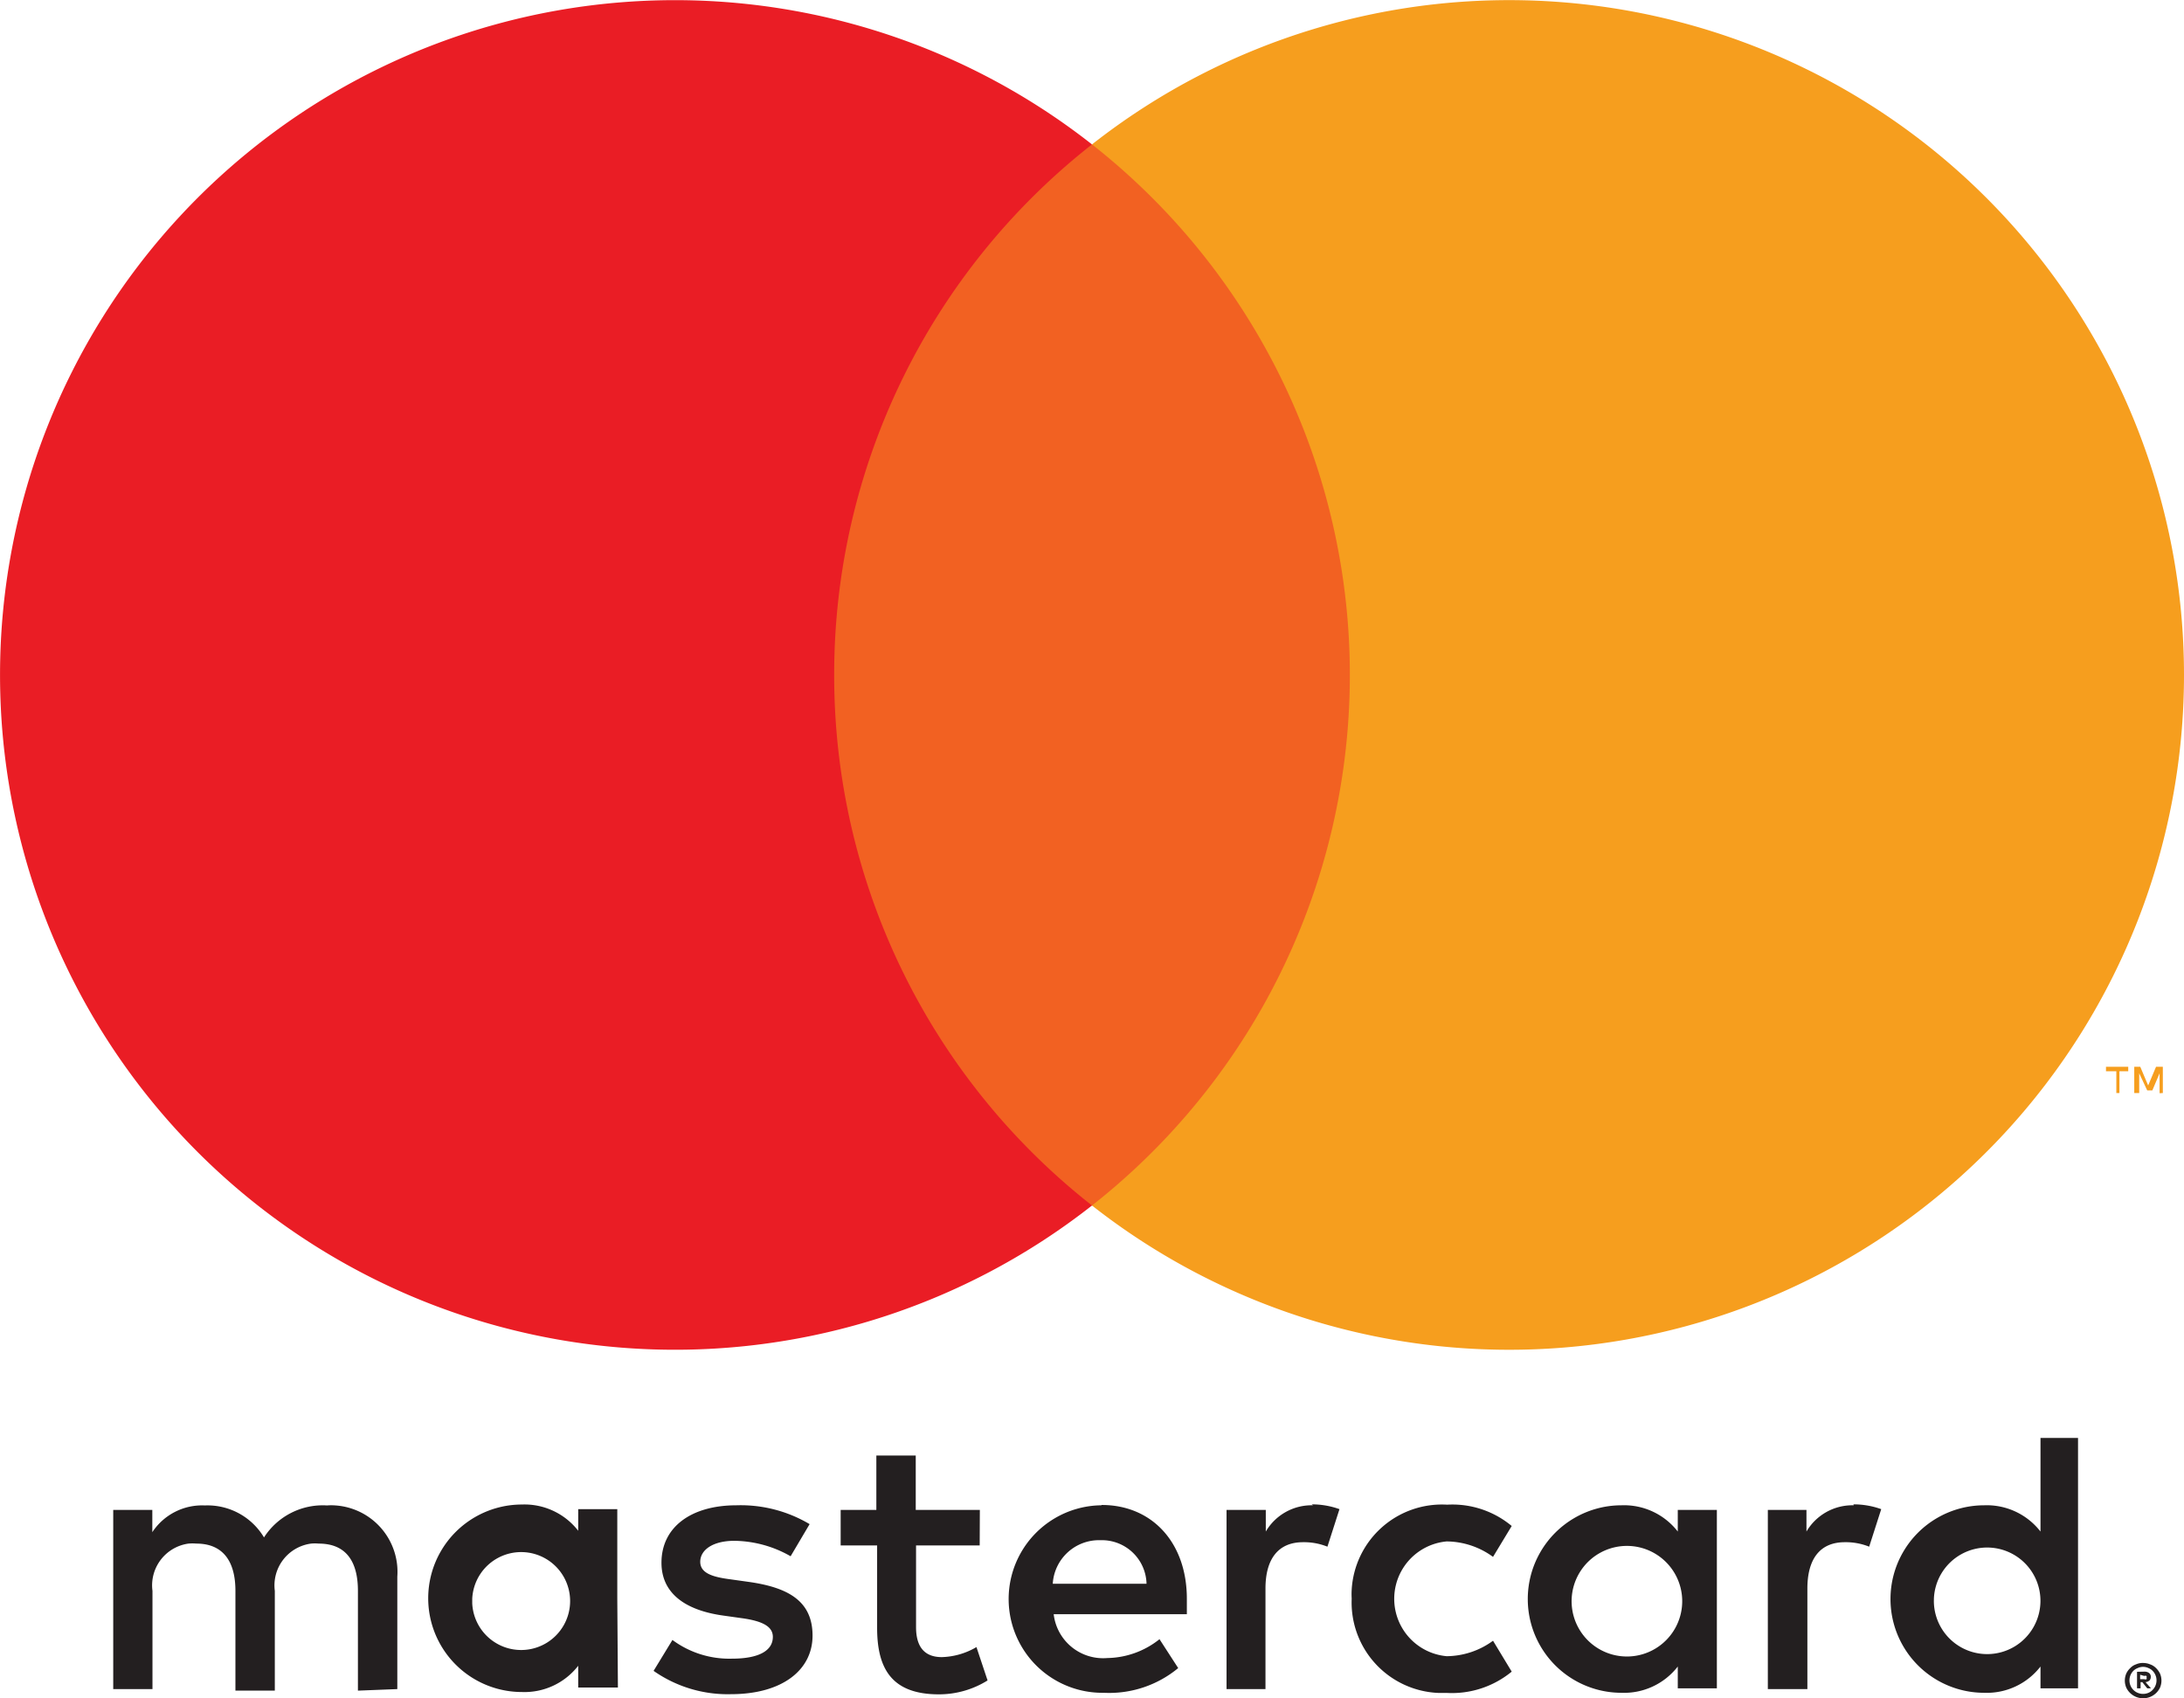
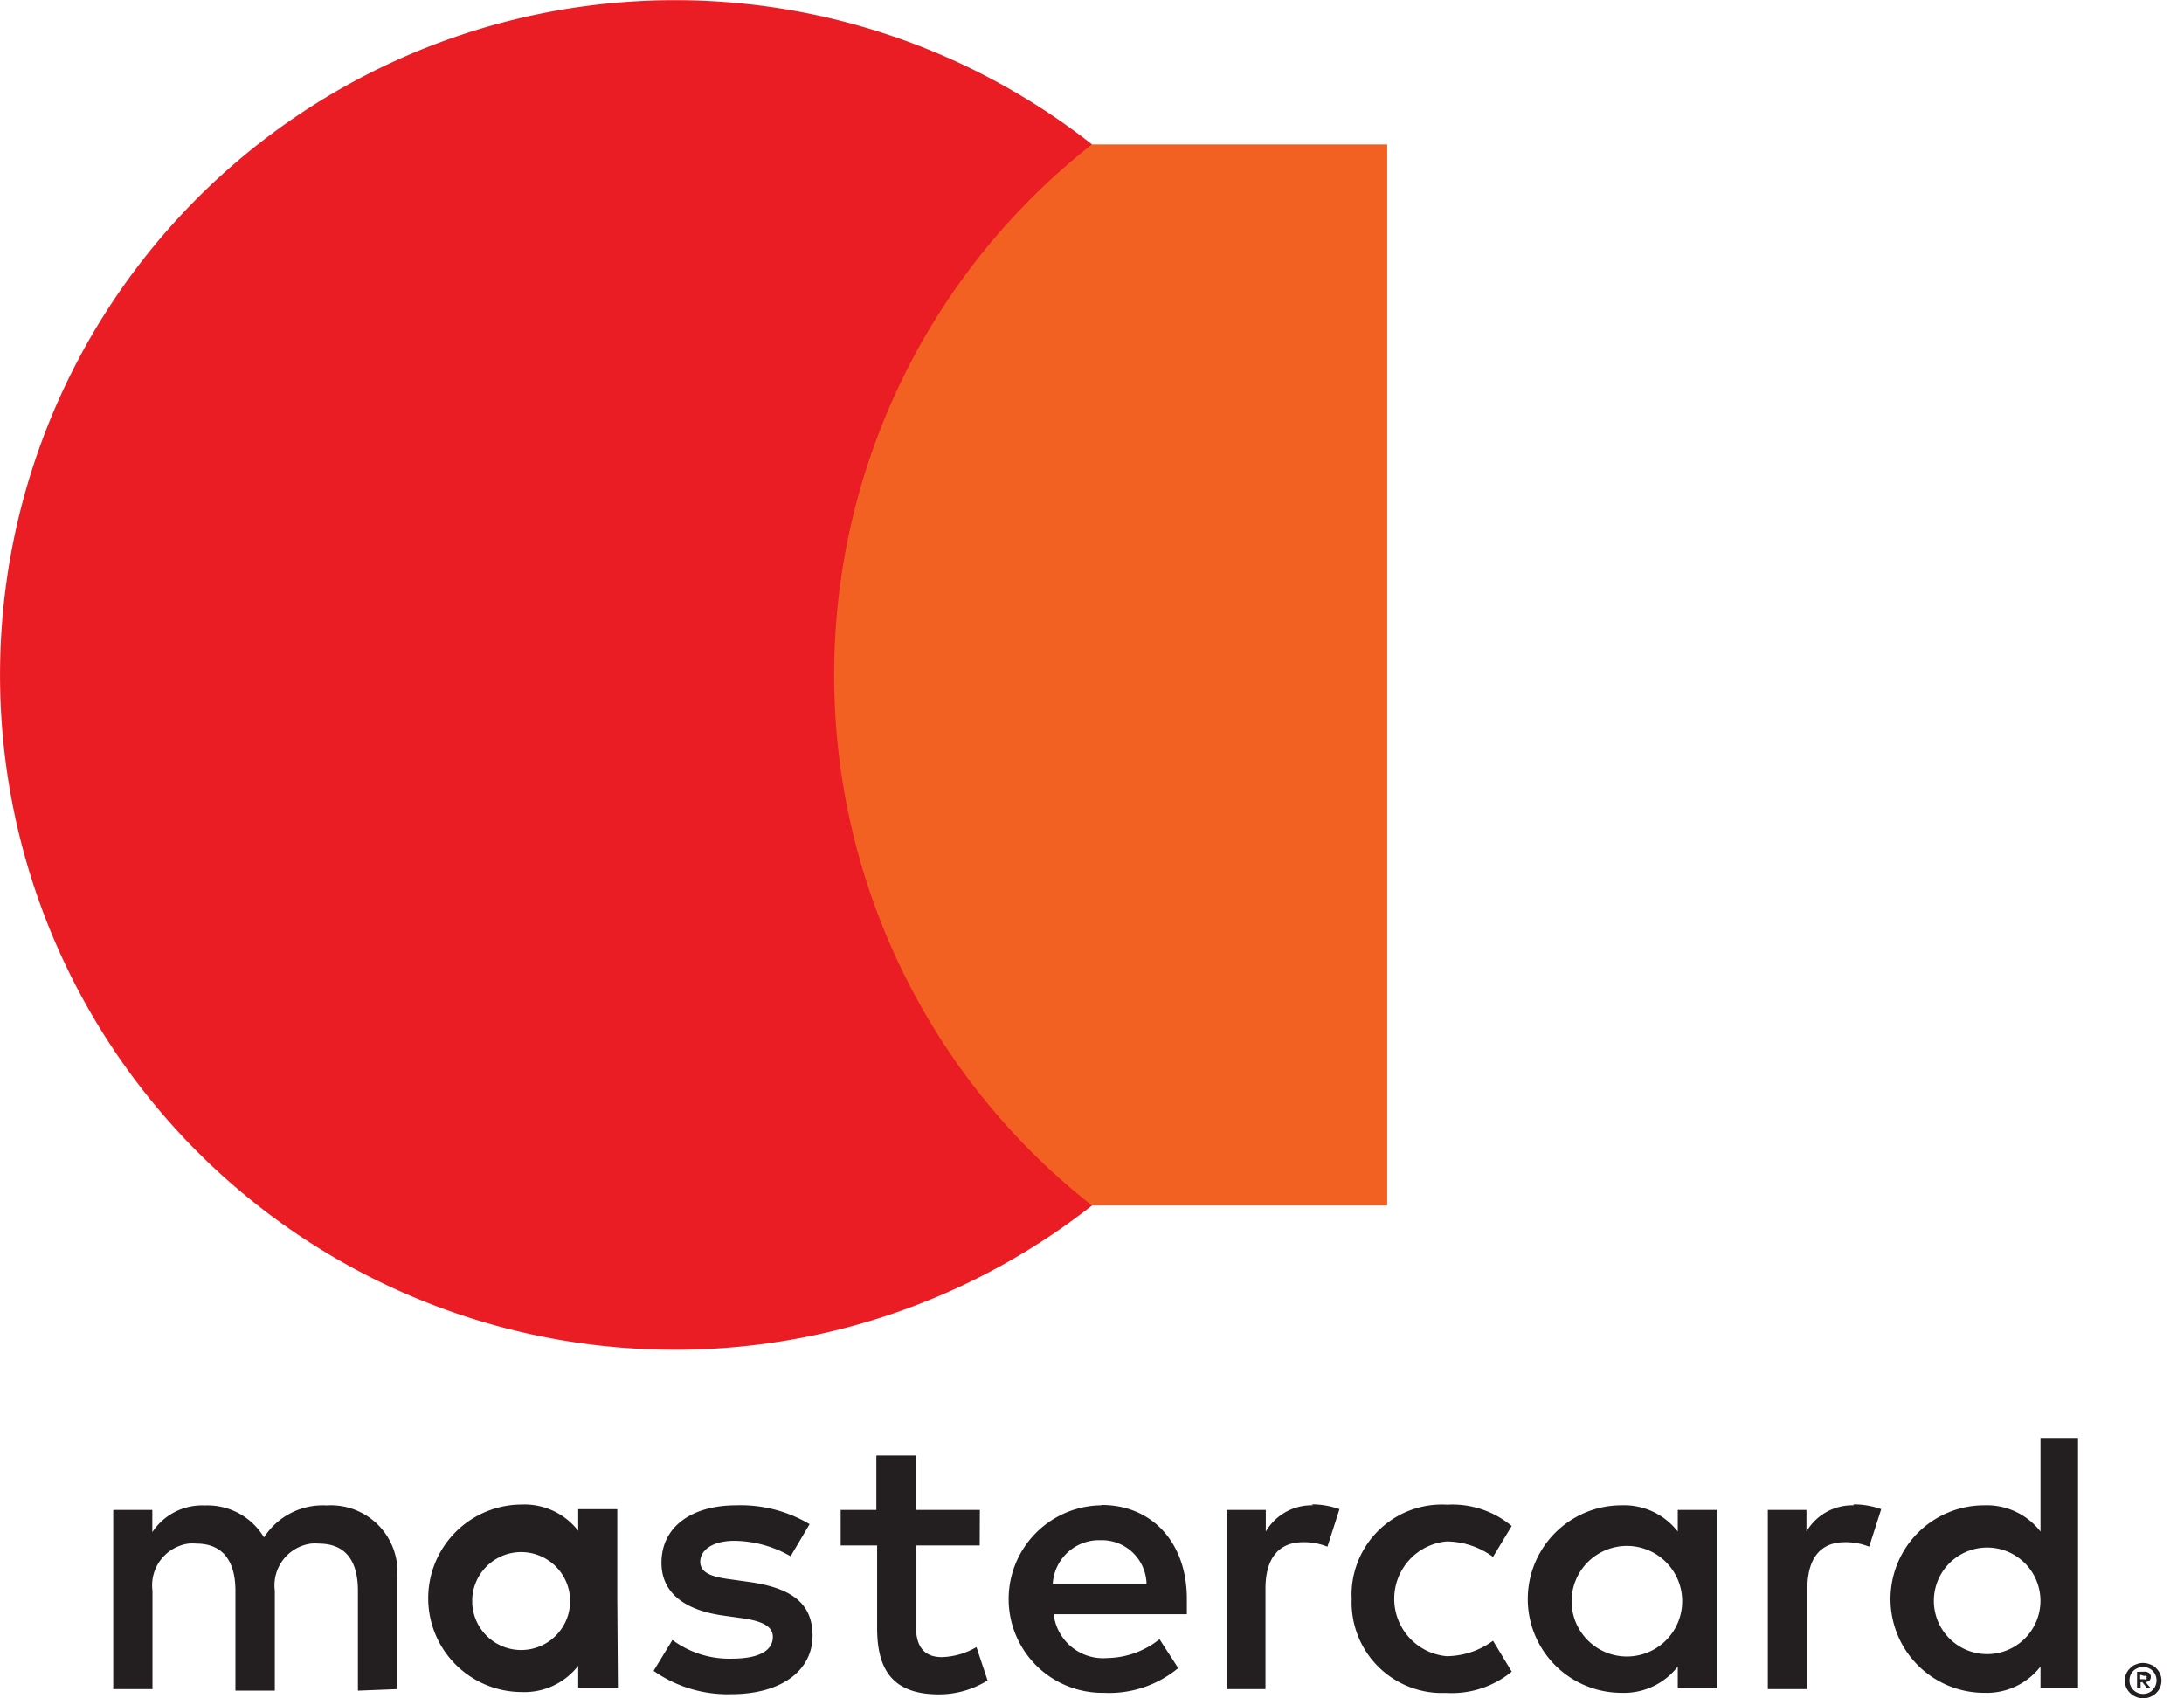
<svg xmlns="http://www.w3.org/2000/svg" viewBox="0 0 141.38 109.96">
  <defs>
    <style>.cls-1{fill:#231f20;}.cls-2{fill:#f26122;}.cls-3{fill:#ea1d25;}.cls-4{fill:#f69e1e;}</style>
  </defs>
  <title>depositos_2_8</title>
  <g id="Layer_2" data-name="Layer 2">
    <g id="Layer_1-2" data-name="Layer 1">
      <g id="Layer_1-2-2" data-name="Layer 1-2">
        <path class="cls-1" d="M25.72,109.36v-7.28a4.31,4.31,0,0,0-4-4.61,3.37,3.37,0,0,0-.55,0,4.52,4.52,0,0,0-4.08,2.07,4.26,4.26,0,0,0-3.83-2.07,3.86,3.86,0,0,0-3.4,1.73V97.76H7.33v11.6H9.87V103a2.73,2.73,0,0,1,2.33-3.06,2.9,2.9,0,0,1,.51,0c1.68,0,2.53,1.09,2.53,3.06v6.46h2.55V103a2.73,2.73,0,0,1,2.35-3.06,2.64,2.64,0,0,1,.49,0c1.72,0,2.54,1.09,2.54,3.06v6.46Zm37.71-11.6H59.28V94.24H56.73v3.52H54.42v2.3h2.36v5.34c0,2.7,1,4.3,4,4.3a5.94,5.94,0,0,0,3.15-.9l-.72-2.16a4.66,4.66,0,0,1-2.24.65c-1.21,0-1.67-.77-1.67-1.94v-5.29h4.12ZM85,97.46a3.44,3.44,0,0,0-3.06,1.7v-1.4H79.4v11.6h2.52v-6.51c0-1.92.83-3,2.43-3a4.06,4.06,0,0,1,1.58.29l.78-2.43a5.28,5.28,0,0,0-1.8-.31ZM52.41,98.68a8.74,8.74,0,0,0-4.73-1.22c-2.94,0-4.86,1.41-4.86,3.72,0,1.89,1.41,3.06,4,3.42l1.21.17c1.38.19,2,.56,2,1.21,0,.9-.92,1.41-2.65,1.41a6.19,6.19,0,0,1-3.85-1.21l-1.22,2a8.35,8.35,0,0,0,5,1.51c3.35,0,5.29-1.58,5.29-3.79s-1.53-3.1-4.06-3.47l-1.21-.17c-1.09-.14-2-.36-2-1.14s.83-1.36,2.21-1.36a7.48,7.48,0,0,1,3.64,1ZM120,97.46a3.45,3.45,0,0,0-3.06,1.7v-1.4h-2.5v11.6H117v-6.51c0-1.92.82-3,2.42-3a4.06,4.06,0,0,1,1.58.29l.78-2.43a5.28,5.28,0,0,0-1.8-.31ZM87.5,103.53a5.86,5.86,0,0,0,5.64,6.08h.54a6.09,6.09,0,0,0,4.18-1.38l-1.21-2a5.14,5.14,0,0,1-3,1,3.73,3.73,0,0,1,0-7.43,5.15,5.15,0,0,1,3,1l1.21-2a6,6,0,0,0-4.18-1.38,5.85,5.85,0,0,0-6.18,5.52,4.86,4.86,0,0,0,0,.54Zm23.64,0V97.76h-2.53v1.4a4.4,4.4,0,0,0-3.64-1.7,6.07,6.07,0,0,0,0,12.14,4.4,4.4,0,0,0,3.64-1.7v1.41h2.53Zm-9.4,0a3.58,3.58,0,1,1,0,.28A2.62,2.62,0,0,1,101.74,103.53ZM71.28,97.46a6.07,6.07,0,0,0,.17,12.14h0A7,7,0,0,0,76.27,108l-1.21-1.87a5.55,5.55,0,0,1-3.38,1.22,3.22,3.22,0,0,1-3.47-2.84h8.62v-1c0-3.64-2.26-6.07-5.51-6.07Zm0,2.26a2.89,2.89,0,0,1,2.94,2.82H68.15a3,3,0,0,1,3.08-2.82Zm63.24,3.84V93.1h-2.43v6.06a4.4,4.4,0,0,0-3.64-1.7,6.07,6.07,0,0,0,0,12.14,4.4,4.4,0,0,0,3.64-1.7v1.41h2.43Zm4.21,4.11a1.18,1.18,0,0,1,.46.09,1,1,0,0,1,.38.24,1.32,1.32,0,0,1,.26.36,1.17,1.17,0,0,1,0,.9,1.21,1.21,0,0,1-2.19,0,1.17,1.17,0,0,1,0-.9,1.14,1.14,0,0,1,.26-.36.91.91,0,0,1,.37-.24,1.08,1.08,0,0,1,.5-.09Zm0,2a.84.84,0,0,0,.35-.07.8.8,0,0,0,.28-.2.88.88,0,0,0,0-1.21.77.77,0,0,0-.28-.19.81.81,0,0,0-.7,0,.81.81,0,0,0-.29.19.88.88,0,0,0,0,1.21.84.84,0,0,0,.29.2.87.87,0,0,0,.39.07Zm.08-1.44a.49.49,0,0,1,.31.09.3.3,0,0,1,.11.26.35.35,0,0,1-.08.22.47.47,0,0,1-.26.11l.35.4H139l-.32-.4h-.11v.4h-.23v-1.07Zm-.27.2v.29h.27a.17.17,0,0,0,.14,0,.09.09,0,0,0,0-.1.11.11,0,0,0,0-.11.17.17,0,0,0-.14,0Zm-13.35-4.92a3.45,3.45,0,1,1,0,.27A2.44,2.44,0,0,1,125.19,103.56Zm-85.23,0v-5.8H37.43v1.4a4.4,4.4,0,0,0-3.64-1.7,6.07,6.07,0,0,0,0,12.14,4.4,4.4,0,0,0,3.64-1.7v1.41H40Zm-9.39,0a3.17,3.17,0,1,1,0,.3c0-.1,0-.2,0-.3Z" />
        <g id="_Group_" data-name=" Group ">
          <rect class="cls-2" x="51.57" y="9.35" width="38.23" height="68.7" />
          <path id="_Path_" data-name=" Path " class="cls-3" d="M54,43.7A43.6,43.6,0,0,1,70.69,9.35a43.69,43.69,0,1,0,0,68.7A43.61,43.61,0,0,1,54,43.7Z" />
-           <path class="cls-4" d="M141.38,43.7A43.69,43.69,0,0,1,70.69,78.05a43.69,43.69,0,0,0,0-68.7,43.69,43.69,0,0,1,70.69,34.34Z" />
-           <path class="cls-4" d="M137.2,70.77V69.36h.57v-.29h-1.44v.29H137v1.41Zm2.81,0v-1.7h-.44l-.51,1.21-.51-1.21h-.39v1.7h.32V69.49L139,70.6h.33l.47-1.11v1.29Z" />
        </g>
      </g>
    </g>
  </g>
</svg>